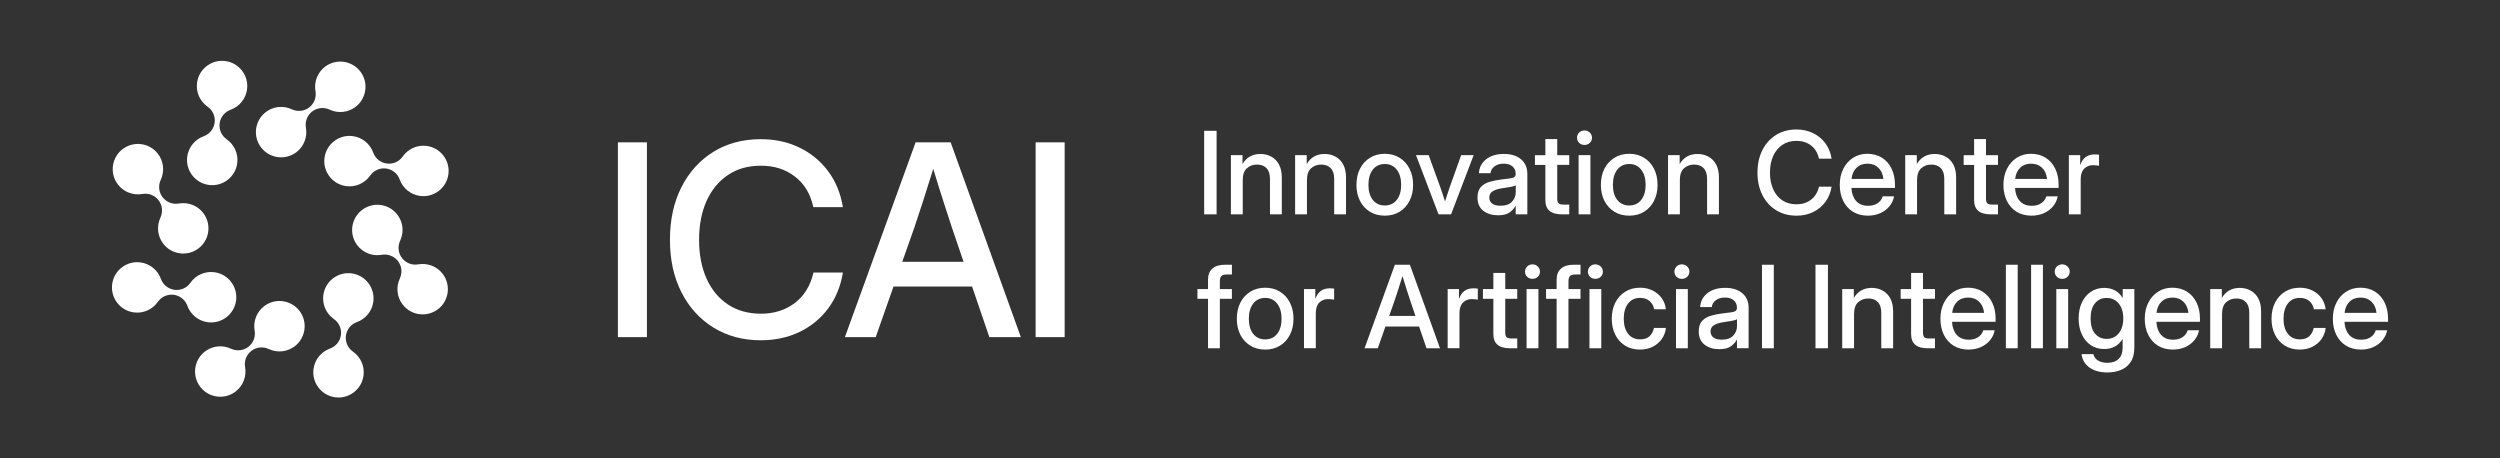
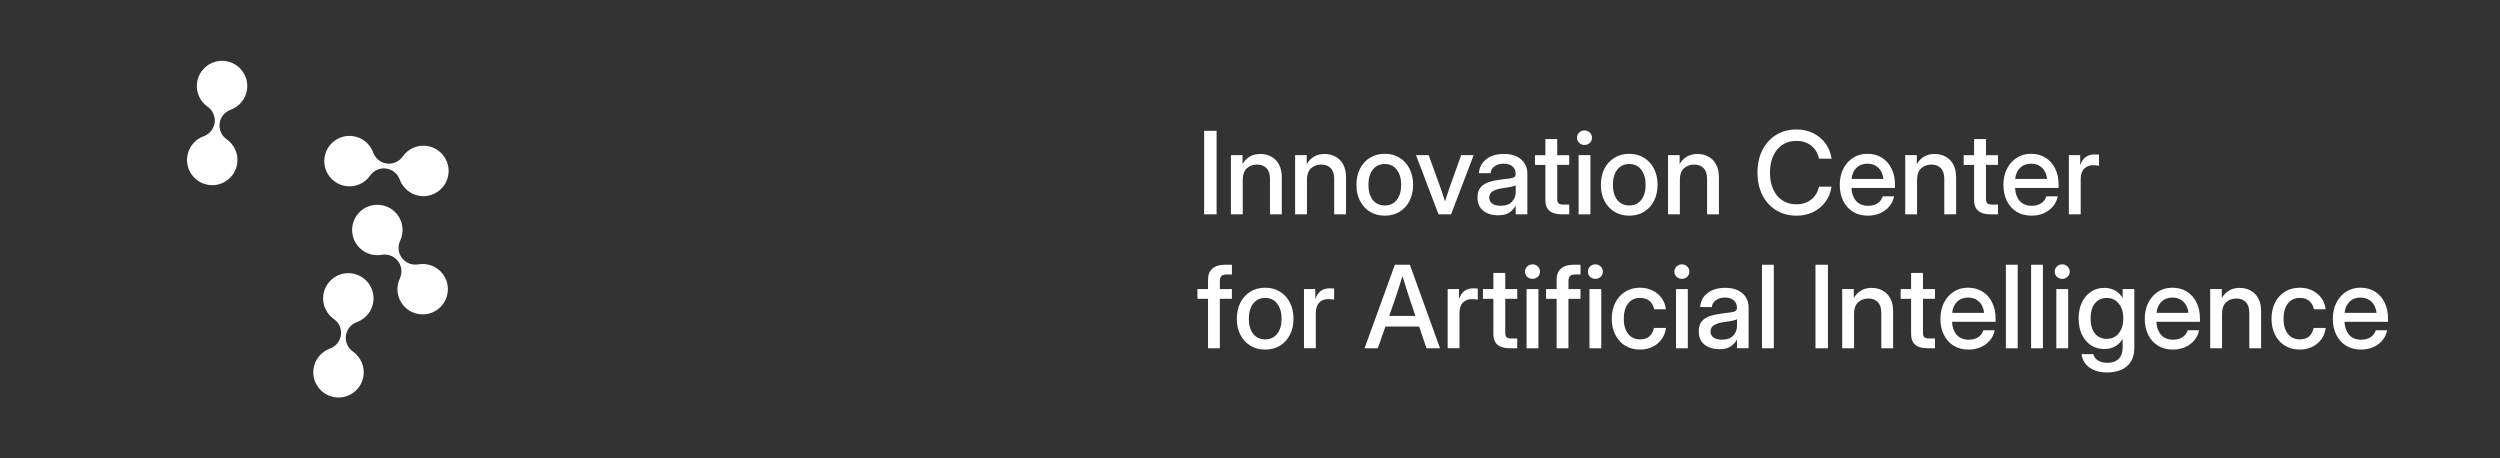
<svg xmlns="http://www.w3.org/2000/svg" id="uuid-e9f5db6d-a4a1-4092-bd49-4999340c160d" width="1500" height="275" viewBox="0 0 1500 275">
  <rect x="0" y="0" width="1500" height="275" fill="#333333" stroke="none" />
  <defs>
    <style>.uuid-c60a7bbc-67f2-45d9-a7e3-edb662171cad{fill:#fff;}</style>
  </defs>
  <g id="uuid-fdeeec8b-9fc5-42e4-a26b-499a145a7e1a">
-     <path class="uuid-c60a7bbc-67f2-45d9-a7e3-edb662171cad" d="M179.69,186.53c5.07,6.62,3.81,16.14-2.82,21.21-4.5,3.45-10.5,4.08-15.66,1.66-3.4-1.59-7.4-1.16-10.37,1.12-2.98,2.28-4.44,6.03-3.79,9.72.99,5.61-1.19,11.24-5.69,14.69-6.62,5.07-16.14,3.81-21.21-2.82s-3.81-16.14,2.82-21.21c4.5-3.45,10.5-4.08,15.66-1.66,3.4,1.59,7.4,1.16,10.37-1.12,2.98-2.28,4.44-6.03,3.79-9.72-.99-5.61,1.19-11.24,5.69-14.69,6.62-5.07,16.14-3.81,21.21,2.82Z" />
-   </g>
+     </g>
  <g id="uuid-4dd67449-090a-41b0-8ea3-8e16b7ca75dd">
-     <path class="uuid-c60a7bbc-67f2-45d9-a7e3-edb662171cad" d="M141.65,180.32c-1.1,8.27-8.72,14.11-16.99,13.01-5.62-.75-10.31-4.54-12.25-9.9-1.27-3.53-4.41-6.05-8.13-6.55-3.72-.49-7.4,1.13-9.55,4.2-3.27,4.67-8.79,7.11-14.41,6.36-8.27-1.1-14.11-8.72-13.01-16.99,1.1-8.27,8.72-14.11,16.99-13.01,5.62.75,10.31,4.54,12.25,9.9,1.27,3.53,4.41,6.05,8.13,6.55,3.72.49,7.4-1.13,9.55-4.2,3.27-4.67,8.79-7.11,14.41-6.36,8.27,1.1,14.11,8.72,13.01,16.99Z" />
-   </g>
+     </g>
  <g id="uuid-e23ada95-9824-4e25-a4a1-cb331f3d35ad">
-     <path class="uuid-c60a7bbc-67f2-45d9-a7e3-edb662171cad" d="M119.14,149.02c-6.62,5.07-16.14,3.81-21.21-2.82-3.45-4.5-4.08-10.5-1.66-15.66,1.59-3.4,1.16-7.4-1.12-10.37-2.28-2.98-6.03-4.44-9.72-3.79-5.61.99-11.24-1.19-14.69-5.69-5.07-6.62-3.81-16.14,2.82-21.21s16.14-3.81,21.21,2.82c3.45,4.5,4.08,10.5,1.66,15.66-1.59,3.4-1.16,7.4,1.12,10.37,2.28,2.98,6.03,4.44,9.72,3.79,5.61-.99,11.24,1.19,14.69,5.69,5.07,6.62,3.81,16.14-2.82,21.21Z" />
-   </g>
+     </g>
  <g id="uuid-3aa3404b-0a31-4fea-bee9-9f6bac3373d2">
    <path class="uuid-c60a7bbc-67f2-45d9-a7e3-edb662171cad" d="M125.35,110.97c-8.27-1.1-14.11-8.72-13.01-16.99.75-5.62,4.54-10.31,9.9-12.25,3.53-1.27,6.05-4.41,6.55-8.13.49-3.72-1.13-7.4-4.2-9.55-4.67-3.27-7.11-8.79-6.36-14.41,1.1-8.27,8.72-14.11,16.99-13.01,8.27,1.1,14.11,8.72,13.01,16.99-.75,5.62-4.54,10.31-9.9,12.25-3.53,1.27-6.05,4.41-6.55,8.13-.49,3.72,1.13,7.4,4.2,9.55,4.67,3.27,7.11,8.79,6.36,14.41-1.1,8.27-8.72,14.11-16.99,13.01Z" />
  </g>
  <g id="uuid-aaf28683-7b93-4b22-8bcf-c7e3d325819a">
-     <path class="uuid-c60a7bbc-67f2-45d9-a7e3-edb662171cad" d="M156.65,88.47c-5.07-6.62-3.81-16.14,2.82-21.21,4.5-3.45,10.5-4.08,15.66-1.66,3.4,1.59,7.4,1.16,10.37-1.12,2.98-2.28,4.44-6.03,3.79-9.72-.99-5.61,1.19-11.24,5.69-14.69,6.62-5.07,16.14-3.81,21.21,2.82,5.07,6.62,3.81,16.14-2.82,21.21-4.5,3.45-10.5,4.08-15.66,1.66-3.4-1.59-7.4-1.16-10.37,1.12s-4.44,6.03-3.79,9.72c.99,5.61-1.19,11.24-5.69,14.69-6.62,5.07-16.14,3.81-21.21-2.82Z" />
-   </g>
+     </g>
  <g id="uuid-5da9084d-f28c-461d-b082-b7f47d0e4043">
    <path class="uuid-c60a7bbc-67f2-45d9-a7e3-edb662171cad" d="M194.7,94.68c1.1-8.27,8.72-14.11,16.99-13.01,5.62.75,10.31,4.54,12.25,9.9,1.27,3.53,4.41,6.05,8.13,6.55s7.4-1.13,9.55-4.2c3.27-4.67,8.79-7.11,14.41-6.36,8.27,1.1,14.11,8.72,13.01,16.99-1.1,8.27-8.72,14.11-16.99,13.01-5.62-.75-10.31-4.54-12.25-9.9-1.27-3.53-4.41-6.05-8.13-6.55-3.72-.49-7.4,1.13-9.55,4.2-3.27,4.67-8.79,7.11-14.41,6.36-8.27-1.1-14.11-8.72-13.01-16.99Z" />
  </g>
  <g id="uuid-ec80adfa-f606-4402-ae57-e70beb1f5b1b">
    <path class="uuid-c60a7bbc-67f2-45d9-a7e3-edb662171cad" d="M217.21,125.98c6.62-5.07,16.14-3.81,21.21,2.82,3.45,4.5,4.08,10.5,1.66,15.66-1.59,3.4-1.16,7.4,1.12,10.37,2.28,2.98,6.03,4.44,9.72,3.79,5.61-.99,11.24,1.19,14.69,5.69,5.07,6.62,3.81,16.14-2.82,21.21-6.62,5.07-16.14,3.81-21.21-2.82-3.45-4.5-4.08-10.5-1.66-15.66,1.59-3.4,1.16-7.4-1.12-10.37s-6.03-4.44-9.72-3.79c-5.61.99-11.24-1.19-14.69-5.69-5.07-6.62-3.81-16.14,2.82-21.21Z" />
  </g>
  <g id="uuid-52b52018-8336-4849-a46d-448804497844">
    <path class="uuid-c60a7bbc-67f2-45d9-a7e3-edb662171cad" d="M210.99,164.03c8.27,1.1,14.11,8.72,13.01,16.99-.75,5.62-4.54,10.31-9.9,12.25-3.53,1.27-6.05,4.41-6.55,8.13s1.13,7.4,4.2,9.55c4.67,3.27,7.11,8.79,6.36,14.41-1.1,8.27-8.72,14.11-16.99,13.01-8.27-1.1-14.11-8.72-13.01-16.99.75-5.62,4.54-10.31,9.9-12.25,3.53-1.27,6.05-4.41,6.55-8.13s-1.13-7.4-4.2-9.55c-4.67-3.27-7.11-8.79-6.36-14.41,1.1-8.27,8.72-14.11,16.99-13.01Z" />
  </g>
-   <path class="uuid-c60a7bbc-67f2-45d9-a7e3-edb662171cad" d="M388.15,85.4v116.88h-17.41v-116.88h17.41ZM456.48,204.16c-10.72,0-20.19-2.54-28.4-7.61-8.21-5.07-14.62-12.13-19.22-21.18-4.6-9.05-6.9-19.53-6.9-31.46s2.3-22.57,6.9-31.61c4.6-9.05,10.98-16.11,19.14-21.18,8.21-5.07,17.7-7.61,28.48-7.61,8.52,0,16.24,1.67,23.14,5.02,6.96,3.35,12.71,8.08,17.26,14.2,4.55,6.07,7.5,13.26,8.86,21.57h-17.73c-1.73-7.95-5.41-14.07-11.06-18.36-5.6-4.34-12.37-6.51-20.32-6.51s-14.3,1.86-19.85,5.57c-5.54,3.71-9.83,8.92-12.86,15.61-2.98,6.69-4.47,14.46-4.47,23.3s1.49,16.58,4.47,23.22c2.98,6.64,7.24,11.82,12.79,15.53,5.6,3.71,12.24,5.57,19.93,5.57s14.64-2.14,20.24-6.43c5.65-4.29,9.39-10.38,11.22-18.28h17.65c-1.36,8.26-4.31,15.45-8.86,21.57-4.55,6.07-10.3,10.77-17.26,14.12-6.9,3.29-14.62,4.94-23.14,4.94ZM506.93,202.28l42.44-116.88h21.02l42.13,116.88h-18.91l-10.36-30.36h-47.15l-10.67,30.36h-18.51ZM541.36,157.1h36.79l-7.06-20.71c-1.57-4.81-3.24-9.96-5.02-15.45-1.78-5.49-3.82-12.03-6.12-19.61-2.35,7.58-4.42,14.12-6.2,19.61-1.78,5.49-3.48,10.64-5.1,15.45l-7.3,20.71ZM638.79,85.4v116.88h-17.41v-116.88h17.41Z" />
  <path class="uuid-c60a7bbc-67f2-45d9-a7e3-edb662171cad" d="M729.96,78.49v50.1h-7.47v-50.1h7.47ZM745.64,108.15v20.44h-7.1v-35.51h6.96v5.35c2.42-4.04,6-6.05,10.73-6.05,2.44,0,4.63.54,6.56,1.61,1.95,1.05,3.48,2.62,4.61,4.71,1.12,2.08,1.68,4.67,1.68,7.77v22.13h-7.1v-21.25c0-2.85-.68-4.99-2.05-6.42-1.37-1.46-3.27-2.19-5.72-2.19s-4.46.75-6.12,2.25c-1.64,1.48-2.45,3.87-2.45,7.16ZM784.17,108.15v20.44h-7.1v-35.51h6.96v5.35c2.42-4.04,6-6.05,10.73-6.05,2.44,0,4.63.54,6.56,1.61,1.95,1.05,3.48,2.62,4.61,4.71,1.12,2.08,1.68,4.67,1.68,7.77v22.13h-7.1v-21.25c0-2.85-.68-4.99-2.05-6.42-1.37-1.46-3.28-2.19-5.72-2.19s-4.46.75-6.12,2.25c-1.64,1.48-2.45,3.87-2.45,7.16ZM830.88,129.4c-3.39,0-6.35-.78-8.91-2.35-2.55-1.57-4.55-3.74-5.98-6.52-1.42-2.78-2.12-5.99-2.12-9.62s.71-6.9,2.12-9.68c1.43-2.8,3.43-4.99,5.98-6.56,2.56-1.59,5.53-2.39,8.91-2.39s6.35.8,8.88,2.39c2.55,1.57,4.54,3.75,5.95,6.56,1.43,2.78,2.15,6.01,2.15,9.68s-.72,6.84-2.15,9.62c-1.41,2.78-3.4,4.95-5.95,6.52-2.53,1.57-5.49,2.35-8.88,2.35ZM830.88,123.28c3.05,0,5.45-1.12,7.2-3.36,1.75-2.24,2.62-5.25,2.62-9.01s-.88-6.85-2.66-9.11c-1.74-2.26-4.13-3.4-7.16-3.4s-5.42,1.13-7.2,3.4c-1.74,2.24-2.62,5.28-2.62,9.11s.88,6.8,2.62,9.05c1.75,2.22,4.15,3.33,7.2,3.33ZM863.12,128.6l-13.52-35.51h7.6l7.06,19.47c.49,1.39.96,2.78,1.41,4.17.45,1.39.9,2.77,1.34,4.14.45-1.37.9-2.75,1.34-4.14.45-1.39.91-2.78,1.38-4.17l6.96-19.47h7.5l-13.55,35.51h-7.54ZM898.8,129.17c-3.54,0-6.48-.9-8.81-2.69-2.33-1.82-3.49-4.49-3.49-8.04,0-2.69.66-4.75,1.98-6.19,1.35-1.46,3.08-2.5,5.22-3.13,2.15-.63,4.42-1.09,6.82-1.38,2.22-.27,3.98-.49,5.28-.67,1.3-.18,2.22-.45,2.75-.81.56-.36.84-.98.84-1.85v-.3c0-1.73-.63-3.14-1.88-4.24-1.26-1.12-3.02-1.68-5.28-1.68s-4.11.55-5.55,1.65c-1.43,1.08-2.22,2.43-2.35,4.07h-6.96c.15-3.39,1.58-6.15,4.27-8.31,2.69-2.15,6.26-3.23,10.69-3.23s7.82,1.08,10.32,3.23c2.51,2.15,3.76,5.03,3.76,8.64v24.35h-6.99v-5.04h-.14c-.74,1.43-1.92,2.74-3.53,3.9-1.59,1.14-3.91,1.72-6.96,1.72ZM900.25,123.45c3.14,0,5.45-.81,6.93-2.42,1.5-1.64,2.26-3.54,2.26-5.72v-4.17c-.47.38-1.54.73-3.2,1.04-1.66.29-3.43.57-5.31.84-1.95.29-3.66.84-5.14,1.65-1.48.81-2.22,2.11-2.22,3.9,0,1.52.6,2.72,1.78,3.6,1.21.85,2.85,1.28,4.91,1.28ZM941.54,93.09v5.85h-7.2v20.28c0,1.32.27,2.24.81,2.76.54.52,1.52.77,2.93.77h3.46v5.85h-4.47c-6.57,0-9.85-2.82-9.85-8.47v-21.18h-6.26v-5.85h6.26v-9.68h7.13v9.68h7.2ZM947.16,128.6v-35.51h7.09v35.51h-7.09ZM950.69,86.97c-1.26,0-2.32-.41-3.19-1.24-.86-.85-1.28-1.88-1.28-3.09s.42-2.26,1.28-3.09c.87-.85,1.93-1.28,3.19-1.28s2.32.43,3.2,1.28c.87.83,1.31,1.86,1.31,3.09s-.44,2.24-1.31,3.09c-.88.83-1.94,1.24-3.2,1.24ZM977.56,129.4c-3.39,0-6.36-.78-8.91-2.35-2.55-1.57-4.55-3.74-5.99-6.52-1.41-2.78-2.12-5.99-2.12-9.62s.71-6.9,2.12-9.68c1.43-2.8,3.43-4.99,5.99-6.56,2.55-1.59,5.53-2.39,8.91-2.39s6.34.8,8.88,2.39c2.55,1.57,4.54,3.75,5.95,6.56,1.43,2.78,2.15,6.01,2.15,9.68s-.72,6.84-2.15,9.62c-1.41,2.78-3.4,4.95-5.95,6.52-2.54,1.57-5.49,2.35-8.88,2.35ZM977.56,123.28c3.05,0,5.45-1.12,7.2-3.36,1.74-2.24,2.62-5.25,2.62-9.01s-.89-6.85-2.66-9.11c-1.75-2.26-4.14-3.4-7.16-3.4s-5.43,1.13-7.2,3.4c-1.75,2.24-2.62,5.28-2.62,9.11s.87,6.8,2.62,9.05c1.75,2.22,4.15,3.33,7.2,3.33ZM1007.92,108.15v20.44h-7.1v-35.51h6.96v5.35c2.42-4.04,6-6.05,10.73-6.05,2.44,0,4.63.54,6.55,1.61,1.95,1.05,3.49,2.62,4.61,4.71,1.12,2.08,1.68,4.67,1.68,7.77v22.13h-7.1v-21.25c0-2.85-.68-4.99-2.05-6.42-1.37-1.46-3.27-2.19-5.72-2.19s-4.46.75-6.12,2.25c-1.64,1.48-2.46,3.87-2.46,7.16ZM1077.86,129.4c-4.59,0-8.65-1.09-12.17-3.26-3.52-2.17-6.27-5.2-8.24-9.08-1.97-3.88-2.96-8.37-2.96-13.48s.99-9.67,2.96-13.55c1.97-3.88,4.71-6.9,8.2-9.08,3.52-2.17,7.59-3.26,12.21-3.26,3.66,0,6.96.72,9.92,2.15,2.98,1.43,5.45,3.46,7.4,6.09,1.95,2.6,3.21,5.68,3.8,9.25h-7.6c-.74-3.41-2.32-6.03-4.74-7.87-2.4-1.86-5.3-2.79-8.71-2.79s-6.13.8-8.51,2.39c-2.38,1.59-4.22,3.82-5.52,6.69-1.28,2.87-1.92,6.2-1.92,9.99s.64,7.11,1.92,9.95c1.27,2.85,3.1,5.07,5.48,6.66,2.4,1.59,5.25,2.39,8.54,2.39s6.28-.92,8.68-2.76c2.42-1.84,4.02-4.45,4.81-7.84h7.56c-.59,3.54-1.85,6.62-3.8,9.25-1.95,2.6-4.42,4.62-7.4,6.05-2.96,1.41-6.27,2.12-9.92,2.12ZM1120.77,129.4c-3.52,0-6.55-.8-9.08-2.39-2.51-1.59-4.45-3.78-5.82-6.56-1.34-2.8-2.01-5.99-2.01-9.55s.71-6.81,2.12-9.62c1.41-2.8,3.36-5,5.85-6.59,2.49-1.61,5.35-2.42,8.57-2.42s6.28.79,8.75,2.35c2.48,1.57,4.41,3.75,5.78,6.56,1.37,2.78,2.05,6,2.05,9.65v1.92h-26.13c.14,3.21,1.06,5.8,2.76,7.77,1.73,1.97,4.14,2.96,7.26,2.96,2.34,0,4.25-.53,5.75-1.58,1.5-1.05,2.5-2.42,3-4.1h6.82c-.42,2.29-1.38,4.3-2.86,6.05-1.46,1.75-3.29,3.12-5.52,4.1-2.19.96-4.63,1.45-7.29,1.45ZM1110.92,107.38h19.13c-.29-2.82-1.29-5.06-2.99-6.69-1.7-1.66-3.9-2.49-6.59-2.49s-4.88.83-6.59,2.49c-1.68,1.64-2.67,3.87-2.96,6.69ZM1150.23,108.15v20.44h-7.1v-35.51h6.96v5.35c2.42-4.04,6-6.05,10.73-6.05,2.44,0,4.63.54,6.56,1.61,1.95,1.05,3.48,2.62,4.61,4.71,1.12,2.08,1.68,4.67,1.68,7.77v22.13h-7.1v-21.25c0-2.85-.68-4.99-2.05-6.42-1.37-1.46-3.27-2.19-5.72-2.19s-4.46.75-6.12,2.25c-1.64,1.48-2.45,3.87-2.45,7.16ZM1198.79,93.09v5.85h-7.2v20.28c0,1.32.27,2.24.8,2.76.54.52,1.52.77,2.93.77h3.47v5.85h-4.48c-6.57,0-9.85-2.82-9.85-8.47v-21.18h-6.26v-5.85h6.26v-9.68h7.13v9.68h7.2ZM1218.96,129.4c-3.52,0-6.54-.8-9.08-2.39-2.51-1.59-4.45-3.78-5.81-6.56-1.35-2.8-2.02-5.99-2.02-9.55s.71-6.81,2.12-9.62c1.41-2.8,3.36-5,5.85-6.59,2.48-1.61,5.34-2.42,8.57-2.42s6.28.79,8.74,2.35c2.49,1.57,4.42,3.75,5.78,6.56,1.37,2.78,2.05,6,2.05,9.65v1.92h-26.12c.13,3.21,1.05,5.8,2.75,7.77,1.73,1.97,4.15,2.96,7.27,2.96,2.33,0,4.25-.53,5.75-1.58,1.5-1.05,2.5-2.42,2.99-4.1h6.83c-.43,2.29-1.38,4.3-2.86,6.05-1.46,1.75-3.3,3.12-5.52,4.1-2.2.96-4.63,1.45-7.3,1.45ZM1209.11,107.38h19.13c-.29-2.82-1.29-5.06-2.99-6.69-1.7-1.66-3.9-2.49-6.59-2.49s-4.89.83-6.59,2.49c-1.68,1.64-2.67,3.87-2.96,6.69ZM1241.32,128.6v-35.51h6.79v5.75h.14c.65-1.95,1.67-3.46,3.06-4.54,1.41-1.1,3.25-1.65,5.52-1.65.54,0,1.03.02,1.48.07.45.04.82.08,1.11.1v6.62c-.27-.07-.75-.13-1.45-.2-.69-.09-1.46-.13-2.28-.13-2,0-3.71.69-5.15,2.08-1.41,1.39-2.12,3.53-2.12,6.42v20.98h-7.09ZM739.14,173.43v5.85h-7.23v29.66h-7.09v-29.66h-6.36v-5.85h6.36v-5.75c0-2.8.87-4.98,2.62-6.52,1.77-1.55,4.26-2.32,7.47-2.32h4.24v5.85h-3.13c-1.5,0-2.57.31-3.2.94-.6.63-.91,1.69-.91,3.19v4.61h7.23ZM759.12,209.75c-3.39,0-6.35-.78-8.91-2.35-2.56-1.57-4.55-3.74-5.99-6.52-1.41-2.78-2.12-5.99-2.12-9.62s.71-6.9,2.12-9.68c1.43-2.8,3.43-4.99,5.99-6.56,2.55-1.59,5.52-2.39,8.91-2.39s6.35.8,8.88,2.39c2.55,1.57,4.54,3.75,5.95,6.56,1.43,2.78,2.15,6.01,2.15,9.68s-.72,6.84-2.15,9.62c-1.41,2.78-3.4,4.95-5.95,6.52-2.53,1.57-5.49,2.35-8.88,2.35ZM759.12,203.63c3.05,0,5.45-1.12,7.2-3.36,1.75-2.24,2.62-5.25,2.62-9.01s-.88-6.85-2.66-9.11c-1.74-2.26-4.13-3.4-7.16-3.4s-5.42,1.13-7.2,3.4c-1.74,2.24-2.62,5.28-2.62,9.11s.88,6.8,2.62,9.05c1.75,2.22,4.15,3.33,7.2,3.33ZM782.39,208.94v-35.51h6.79v5.75h.13c.65-1.95,1.67-3.46,3.06-4.54,1.41-1.1,3.25-1.65,5.52-1.65.54,0,1.03.02,1.48.07.45.04.82.08,1.11.1v6.62c-.27-.07-.75-.13-1.45-.2-.69-.09-1.46-.13-2.28-.13-2,0-3.71.69-5.15,2.08-1.41,1.39-2.12,3.53-2.12,6.42v20.98h-7.09ZM818.74,208.94l18.19-50.1h9.01l18.06,50.1h-8.1l-4.44-13.01h-20.21l-4.57,13.01h-7.94ZM833.5,189.57h15.77l-3.02-8.88c-.67-2.06-1.39-4.27-2.15-6.62-.76-2.35-1.64-5.16-2.62-8.41-1.01,3.25-1.89,6.05-2.66,8.41-.76,2.35-1.49,4.56-2.19,6.62l-3.13,8.88ZM868.6,208.94v-35.51h6.79v5.75h.13c.65-1.95,1.67-3.46,3.06-4.54,1.41-1.1,3.25-1.65,5.52-1.65.53,0,1.03.02,1.47.07.45.04.82.08,1.11.1v6.62c-.27-.07-.75-.13-1.45-.2-.69-.09-1.46-.13-2.29-.13-1.99,0-3.71.69-5.14,2.08-1.41,1.39-2.12,3.53-2.12,6.42v20.98h-7.1ZM910.34,173.43v5.85h-7.2v20.28c0,1.32.27,2.24.81,2.76.53.52,1.51.77,2.92.77h3.47v5.85h-4.47c-6.57,0-9.85-2.82-9.85-8.47v-21.18h-6.26v-5.85h6.26v-9.68h7.13v9.68h7.2ZM915.95,208.94v-35.51h7.1v35.51h-7.1ZM919.49,167.31c-1.26,0-2.32-.41-3.2-1.24-.85-.85-1.28-1.88-1.28-3.09s.43-2.26,1.28-3.09c.87-.85,1.94-1.28,3.2-1.28s2.32.43,3.19,1.28c.88.83,1.31,1.86,1.31,3.09s-.44,2.24-1.31,3.09c-.87.83-1.94,1.24-3.19,1.24ZM948.3,173.43v5.85h-7.23v29.66h-7.09v-29.66h-6.35v-5.85h6.35v-5.75c0-2.8.87-4.98,2.62-6.52,1.77-1.55,4.26-2.32,7.47-2.32h4.24v5.85h-3.13c-1.5,0-2.57.31-3.19.94-.61.63-.91,1.69-.91,3.19v4.61h7.23ZM953.68,208.94v-35.51h7.09v35.51h-7.09ZM957.21,167.31c-1.26,0-2.32-.41-3.2-1.24-.85-.85-1.27-1.88-1.27-3.09s.42-2.26,1.27-3.09c.88-.85,1.94-1.28,3.2-1.28s2.32.43,3.2,1.28c.87.83,1.31,1.86,1.31,3.09s-.44,2.24-1.31,3.09c-.88.83-1.94,1.24-3.2,1.24ZM984.01,209.75c-3.39,0-6.36-.78-8.91-2.35-2.53-1.57-4.51-3.74-5.92-6.52-1.41-2.8-2.12-6.01-2.12-9.62s.71-6.88,2.12-9.68c1.43-2.8,3.42-4.99,5.95-6.56,2.53-1.59,5.49-2.39,8.88-2.39,2.82,0,5.34.56,7.56,1.68,2.24,1.1,4.06,2.62,5.45,4.57,1.39,1.95,2.23,4.18,2.53,6.69h-7.06c-.36-2-1.25-3.63-2.69-4.91-1.43-1.28-3.35-1.92-5.75-1.92-3.07,0-5.47,1.13-7.2,3.4-1.73,2.26-2.59,5.3-2.59,9.11s.86,6.77,2.59,9.01c1.73,2.24,4.13,3.36,7.2,3.36,2.44,0,4.33-.62,5.65-1.85,1.33-1.26,2.22-2.93,2.69-5.01h7.16c-.27,2.47-1.1,4.69-2.49,6.66-1.39,1.95-3.2,3.5-5.45,4.64-2.24,1.12-4.77,1.68-7.6,1.68ZM1005.6,208.94v-35.51h7.09v35.51h-7.09ZM1009.13,167.31c-1.26,0-2.32-.41-3.2-1.24-.85-.85-1.28-1.88-1.28-3.09s.43-2.26,1.28-3.09c.87-.85,1.94-1.28,3.2-1.28s2.32.43,3.19,1.28c.88.83,1.31,1.86,1.31,3.09s-.44,2.24-1.31,3.09c-.87.83-1.94,1.24-3.19,1.24ZM1031.56,209.51c-3.54,0-6.48-.9-8.81-2.69-2.33-1.82-3.5-4.49-3.5-8.04,0-2.69.67-4.75,1.99-6.19,1.35-1.46,3.08-2.5,5.21-3.13,2.15-.63,4.43-1.09,6.83-1.38,2.22-.27,3.98-.49,5.28-.67,1.3-.18,2.22-.45,2.75-.81.56-.36.84-.98.84-1.85v-.3c0-1.73-.63-3.14-1.88-4.24-1.26-1.12-3.02-1.68-5.28-1.68s-4.11.55-5.55,1.65c-1.43,1.08-2.22,2.43-2.35,4.07h-6.96c.15-3.39,1.58-6.15,4.27-8.31,2.69-2.15,6.26-3.23,10.69-3.23s7.82,1.08,10.32,3.23c2.51,2.15,3.76,5.03,3.76,8.64v24.35h-6.99v-5.04h-.14c-.74,1.43-1.92,2.74-3.53,3.9-1.59,1.14-3.91,1.72-6.96,1.72ZM1033.01,203.8c3.14,0,5.45-.81,6.93-2.42,1.5-1.64,2.26-3.54,2.26-5.72v-4.17c-.48.38-1.54.73-3.2,1.04-1.66.29-3.43.57-5.31.84-1.95.29-3.67.84-5.14,1.65-1.48.81-2.22,2.11-2.22,3.9,0,1.52.59,2.72,1.78,3.6,1.21.85,2.85,1.28,4.91,1.28ZM1064.28,158.84v50.1h-7.09v-50.1h7.09ZM1096.76,158.84v50.1h-7.47v-50.1h7.47ZM1112.43,188.5v20.44h-7.1v-35.51h6.96v5.35c2.42-4.04,6-6.05,10.73-6.05,2.44,0,4.63.54,6.56,1.61,1.95,1.05,3.48,2.62,4.61,4.71,1.12,2.08,1.68,4.67,1.68,7.77v22.13h-7.1v-21.25c0-2.85-.68-4.99-2.05-6.42-1.37-1.46-3.27-2.19-5.72-2.19s-4.46.75-6.12,2.25c-1.64,1.48-2.45,3.87-2.45,7.16ZM1160.99,173.43v5.85h-7.2v20.28c0,1.32.27,2.24.8,2.76.54.52,1.52.77,2.93.77h3.47v5.85h-4.48c-6.57,0-9.85-2.82-9.85-8.47v-21.18h-6.26v-5.85h6.26v-9.68h7.13v9.68h7.2ZM1181.16,209.75c-3.52,0-6.54-.8-9.08-2.39-2.51-1.59-4.45-3.78-5.81-6.56-1.35-2.8-2.02-5.99-2.02-9.55s.71-6.81,2.12-9.62c1.41-2.8,3.36-5,5.85-6.59,2.49-1.61,5.34-2.42,8.57-2.42s6.28.79,8.74,2.35c2.49,1.57,4.42,3.75,5.78,6.56,1.37,2.78,2.05,6,2.05,9.65v1.92h-26.13c.13,3.21,1.05,5.8,2.75,7.77,1.73,1.97,4.15,2.96,7.27,2.96,2.33,0,4.25-.53,5.75-1.58,1.5-1.05,2.5-2.42,2.99-4.1h6.83c-.42,2.29-1.38,4.3-2.86,6.05-1.46,1.75-3.29,3.12-5.52,4.1-2.2.96-4.63,1.45-7.3,1.45ZM1171.32,187.72h19.13c-.29-2.82-1.29-5.06-3-6.69-1.7-1.66-3.9-2.49-6.59-2.49s-4.89.83-6.59,2.49c-1.68,1.64-2.67,3.87-2.96,6.69ZM1210.62,158.84v50.1h-7.09v-50.1h7.09ZM1225.75,158.84v50.1h-7.09v-50.1h7.09ZM1233.79,208.94v-35.51h7.1v35.51h-7.1ZM1237.32,167.31c-1.25,0-2.32-.41-3.19-1.24-.86-.85-1.28-1.88-1.28-3.09s.42-2.26,1.28-3.09c.87-.85,1.94-1.28,3.19-1.28s2.32.43,3.2,1.28c.87.83,1.31,1.86,1.31,3.09s-.44,2.24-1.31,3.09c-.87.83-1.94,1.24-3.2,1.24ZM1264.42,223.47c-4.35,0-7.9-.96-10.66-2.89-2.76-1.93-4.37-4.63-4.84-8.1h7.09c.45,1.73,1.42,3.03,2.93,3.9,1.5.87,3.33,1.31,5.48,1.31,2.87,0,5.11-.77,6.73-2.32s2.42-3.75,2.42-6.62v-5.38h-.03c-1.23,2.06-2.79,3.59-4.67,4.57-1.87.99-3.96,1.48-6.29,1.48-3.09,0-5.8-.77-8.1-2.32-2.31-1.57-4.1-3.72-5.38-6.46-1.27-2.76-1.92-5.94-1.92-9.55s.64-6.79,1.92-9.55c1.3-2.76,3.1-4.91,5.42-6.46,2.31-1.57,4.99-2.35,8.03-2.35,2.31,0,4.42.49,6.35,1.48,1.93.99,3.49,2.53,4.68,4.64h.03v-5.41h6.99v35.04c0,3.59-.72,6.48-2.18,8.68-1.46,2.2-3.41,3.8-5.85,4.81-2.44,1.01-5.15,1.51-8.14,1.51ZM1264.02,203.32c3.02,0,5.43-1.11,7.23-3.33,1.81-2.24,2.72-5.22,2.72-8.94s-.91-6.69-2.72-8.91c-1.8-2.24-4.21-3.36-7.23-3.36s-5.2,1.05-7,3.16c-1.77,2.08-2.66,5.12-2.66,9.11s.88,7.04,2.66,9.15c1.8,2.08,4.13,3.13,7,3.13ZM1303.77,209.75c-3.52,0-6.55-.8-9.08-2.39-2.51-1.59-4.45-3.78-5.82-6.56-1.34-2.8-2.02-5.99-2.02-9.55s.71-6.81,2.12-9.62c1.42-2.8,3.36-5,5.85-6.59,2.49-1.61,5.35-2.42,8.57-2.42s6.28.79,8.75,2.35c2.48,1.57,4.41,3.75,5.78,6.56,1.37,2.78,2.05,6,2.05,9.65v1.92h-26.13c.14,3.21,1.06,5.8,2.76,7.77,1.72,1.97,4.14,2.96,7.26,2.96,2.33,0,4.25-.53,5.75-1.58,1.5-1.05,2.5-2.42,3-4.1h6.82c-.42,2.29-1.38,4.3-2.86,6.05-1.46,1.75-3.29,3.12-5.52,4.1-2.2.96-4.63,1.45-7.29,1.45ZM1293.92,187.72h19.13c-.29-2.82-1.29-5.06-3-6.69-1.7-1.66-3.9-2.49-6.59-2.49s-4.89.83-6.59,2.49c-1.68,1.64-2.66,3.87-2.96,6.69ZM1333.22,188.5v20.44h-7.09v-35.51h6.96v5.35c2.42-4.04,6-6.05,10.73-6.05,2.44,0,4.63.54,6.56,1.61,1.95,1.05,3.48,2.62,4.6,4.71,1.12,2.08,1.68,4.67,1.68,7.77v22.13h-7.09v-21.25c0-2.85-.68-4.99-2.05-6.42-1.37-1.46-3.28-2.19-5.72-2.19s-4.46.75-6.12,2.25c-1.64,1.48-2.46,3.87-2.46,7.16ZM1379.86,209.75c-3.38,0-6.35-.78-8.91-2.35-2.54-1.57-4.51-3.74-5.92-6.52-1.41-2.8-2.12-6.01-2.12-9.62s.71-6.88,2.12-9.68c1.43-2.8,3.42-4.99,5.95-6.56,2.54-1.59,5.5-2.39,8.88-2.39,2.83,0,5.35.56,7.57,1.68,2.24,1.1,4.06,2.62,5.45,4.57,1.39,1.95,2.23,4.18,2.52,6.69h-7.06c-.36-2-1.26-3.63-2.69-4.91-1.43-1.28-3.35-1.92-5.75-1.92-3.07,0-5.47,1.13-7.2,3.4-1.72,2.26-2.59,5.3-2.59,9.11s.87,6.77,2.59,9.01c1.73,2.24,4.13,3.36,7.2,3.36,2.44,0,4.33-.62,5.65-1.85,1.32-1.26,2.22-2.93,2.69-5.01h7.16c-.26,2.47-1.1,4.69-2.48,6.66-1.39,1.95-3.21,3.5-5.45,4.64-2.24,1.12-4.77,1.68-7.6,1.68ZM1416.62,209.75c-3.52,0-6.55-.8-9.08-2.39-2.51-1.59-4.45-3.78-5.82-6.56-1.34-2.8-2.02-5.99-2.02-9.55s.71-6.81,2.12-9.62c1.41-2.8,3.36-5,5.85-6.59,2.49-1.61,5.35-2.42,8.57-2.42s6.28.79,8.75,2.35c2.48,1.57,4.41,3.75,5.78,6.56,1.37,2.78,2.05,6,2.05,9.65v1.92h-26.13c.14,3.21,1.06,5.8,2.76,7.77,1.72,1.97,4.14,2.96,7.26,2.96,2.33,0,4.25-.53,5.75-1.58,1.5-1.05,2.5-2.42,3-4.1h6.82c-.42,2.29-1.38,4.3-2.86,6.05-1.46,1.75-3.29,3.12-5.52,4.1-2.2.96-4.63,1.45-7.29,1.45ZM1406.77,187.72h19.13c-.29-2.82-1.29-5.06-3-6.69-1.7-1.66-3.9-2.49-6.59-2.49s-4.89.83-6.59,2.49c-1.68,1.64-2.66,3.87-2.96,6.69Z" />
</svg>